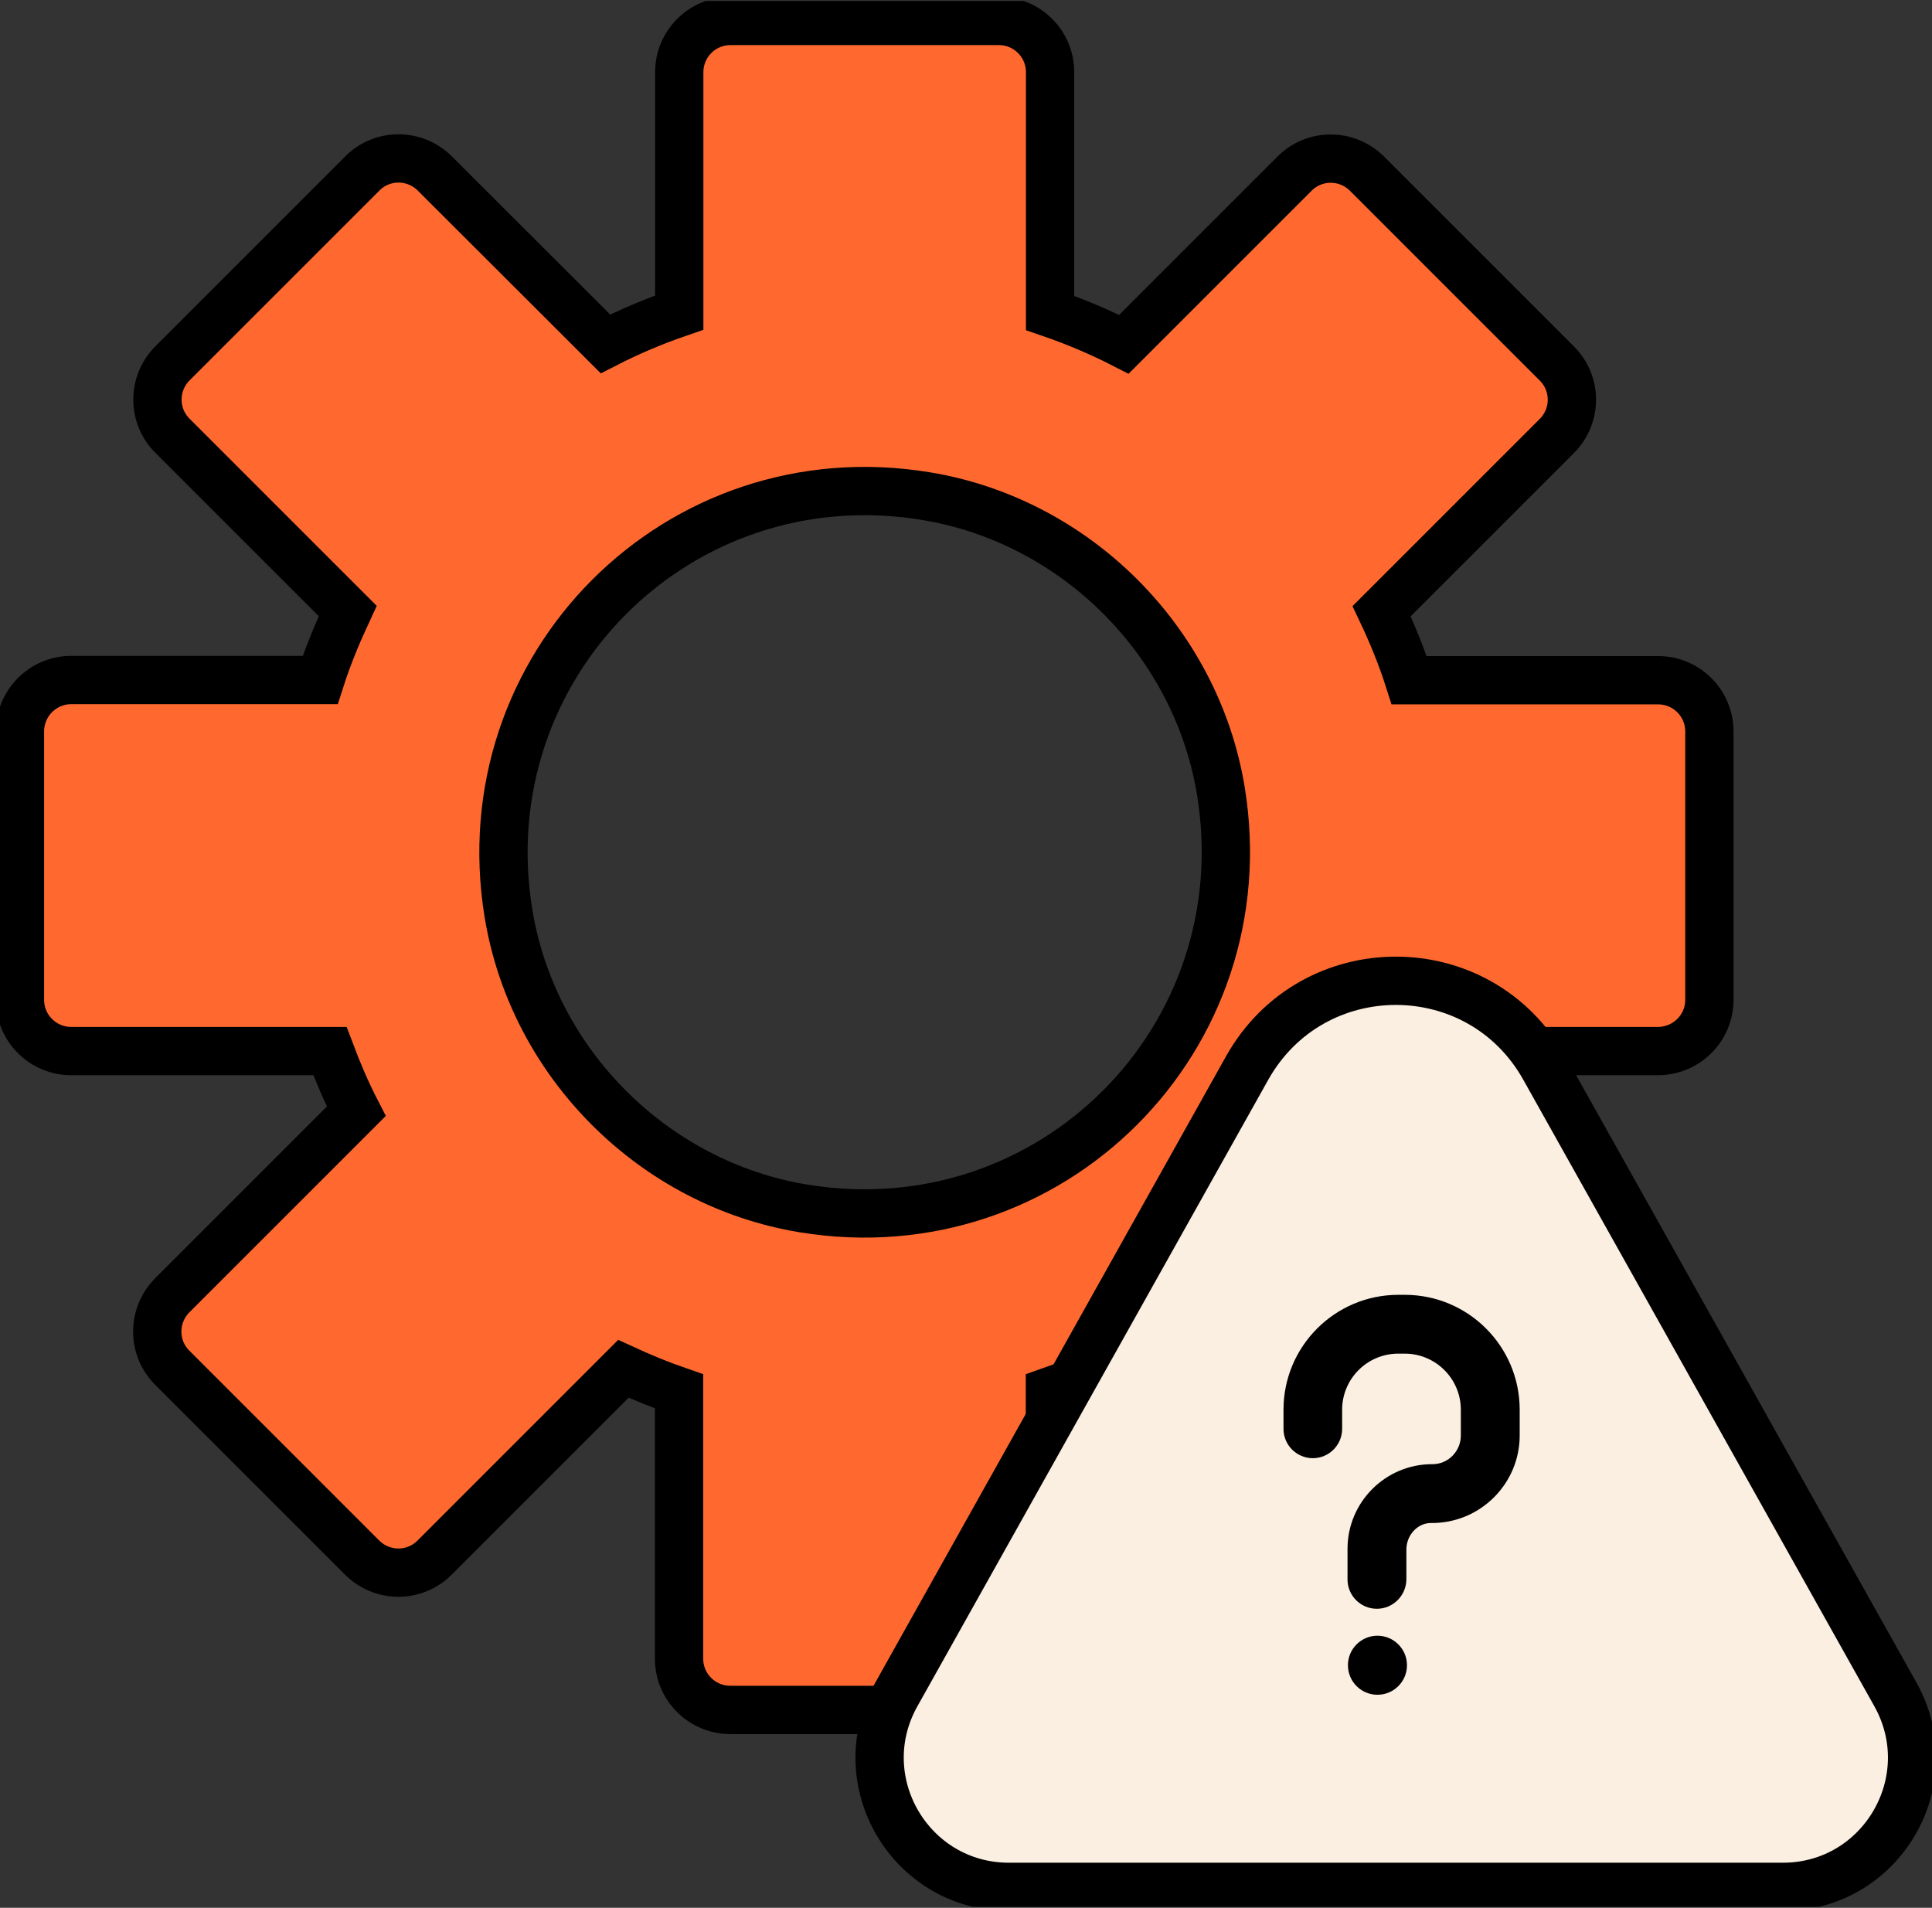
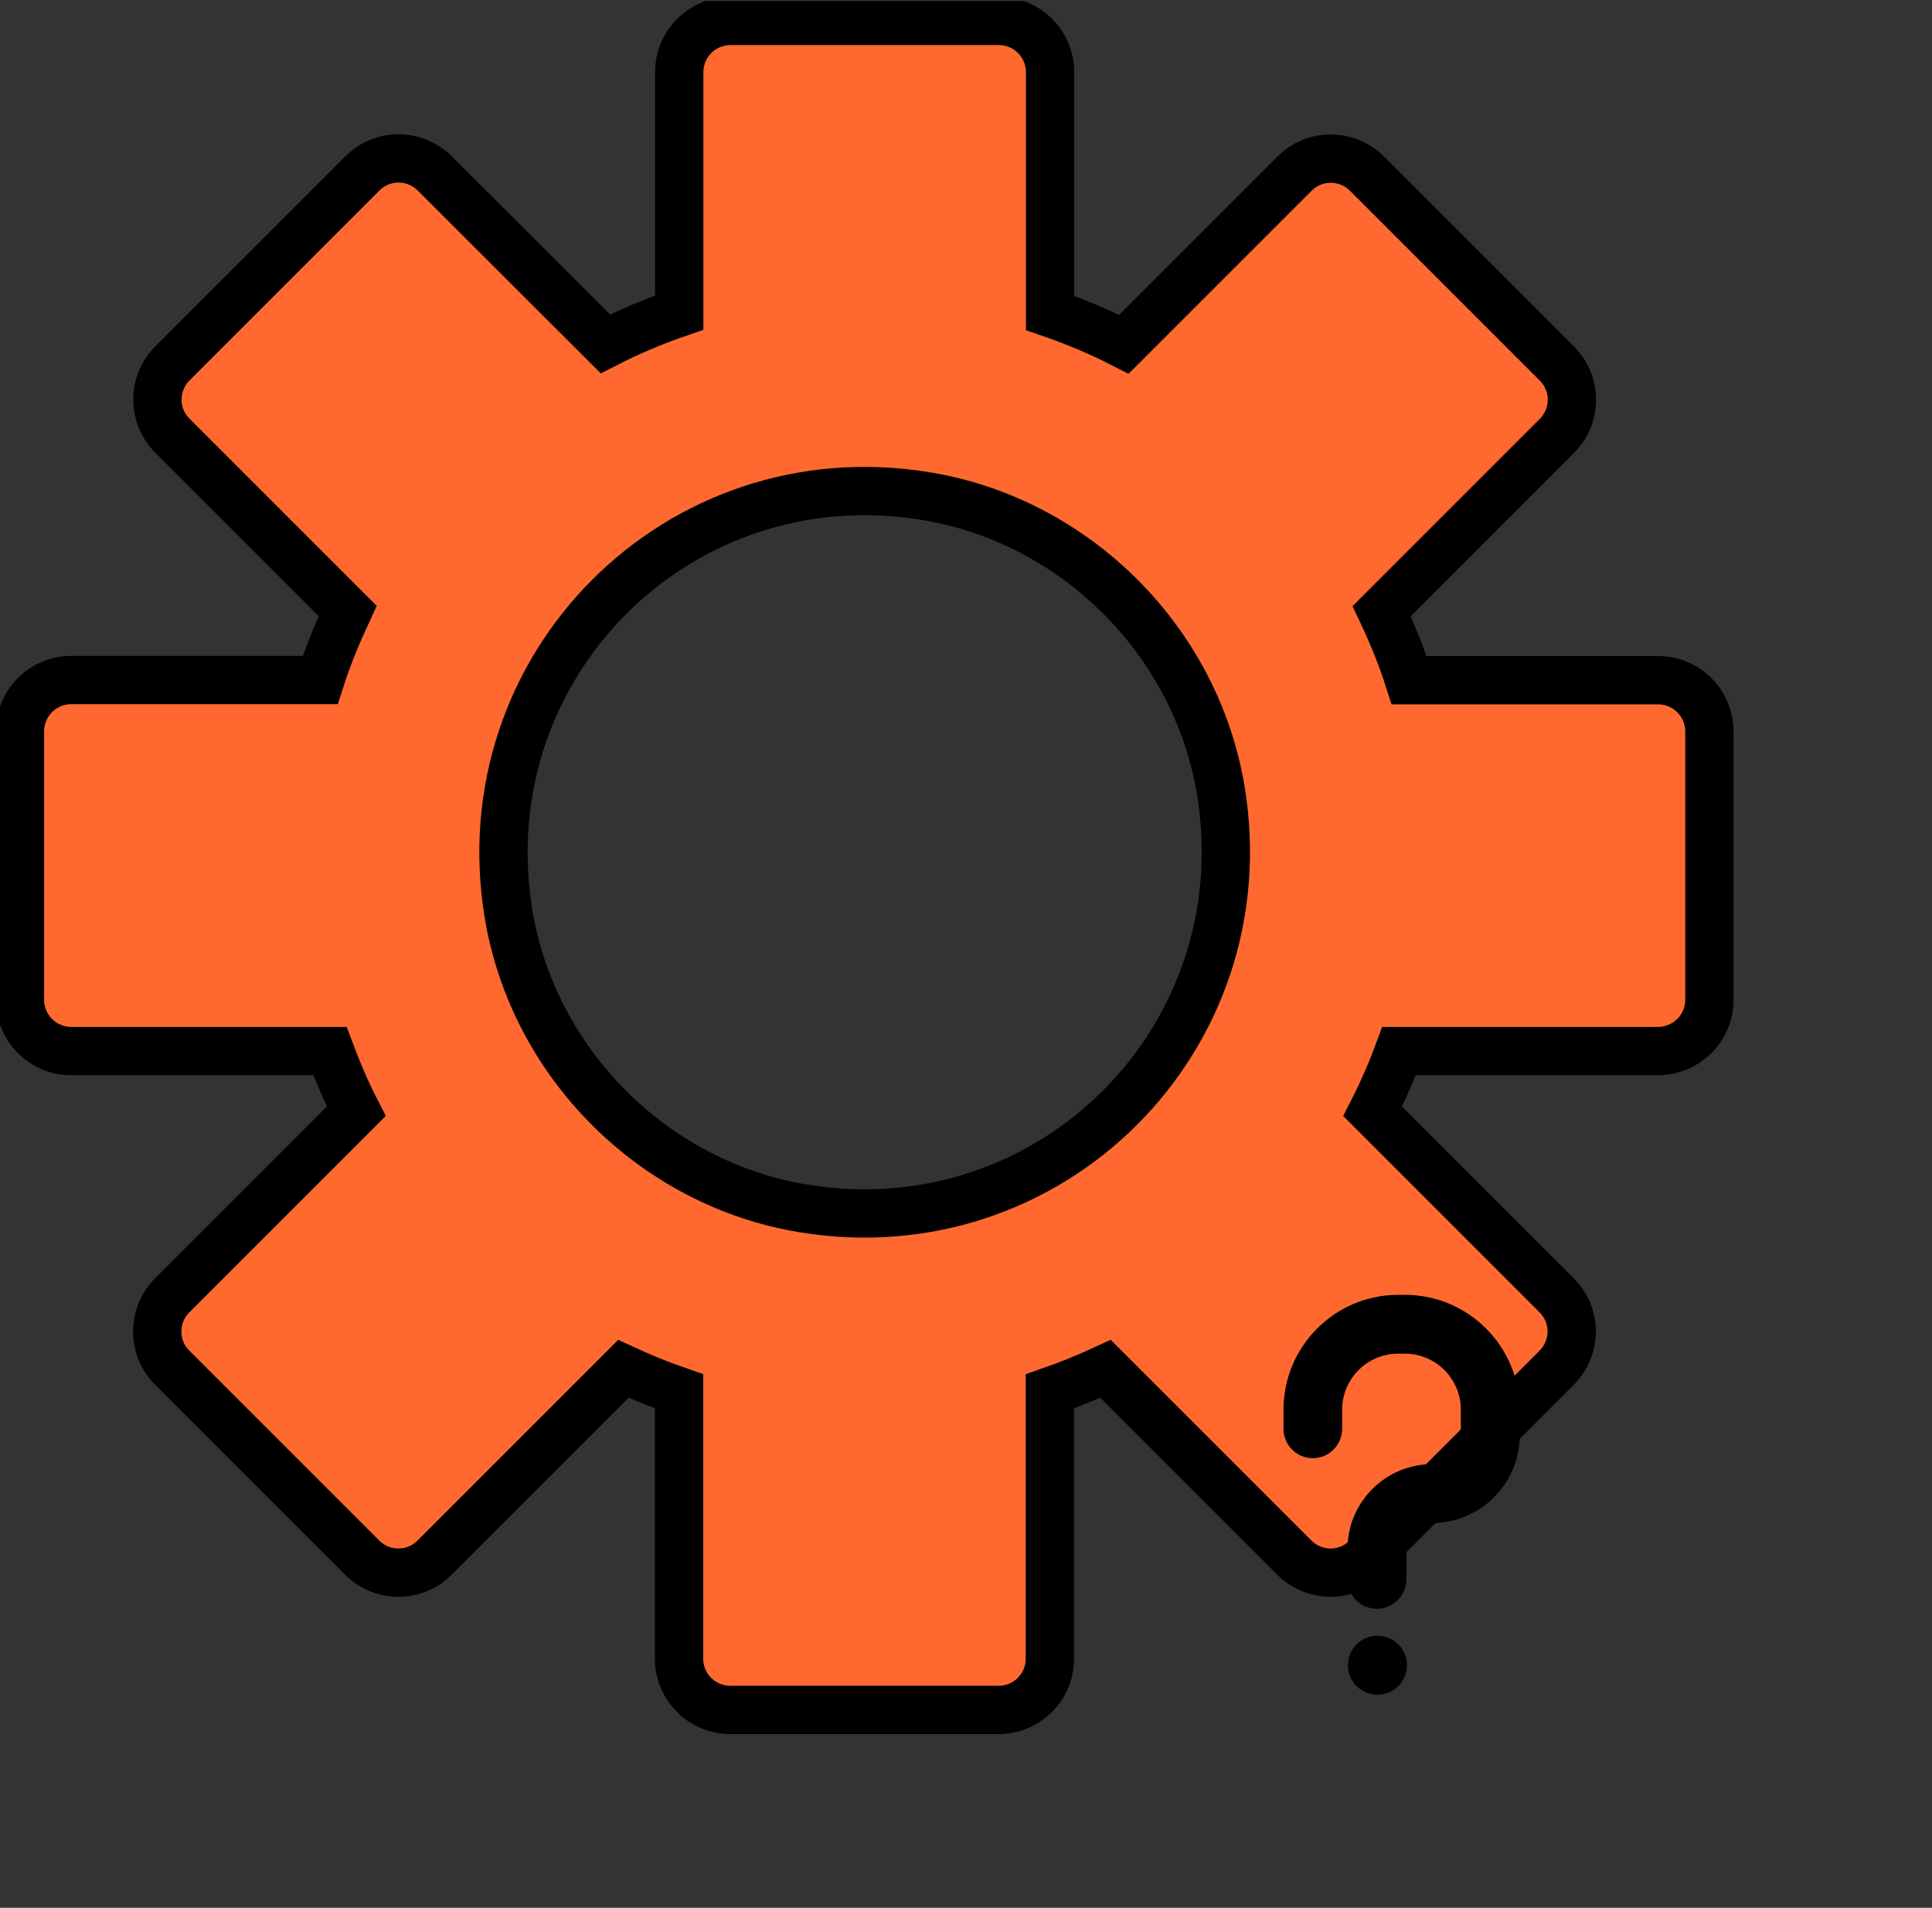
<svg xmlns="http://www.w3.org/2000/svg" width="80" height="79" viewBox="0 0 80 79" fill="none">
  <rect x="0" y="0" width="80" height="79" fill="#333333" stroke="none" />
  <g clip-path="url(#clip0_209_394)">
    <path d="M70.782 41.4V30.29C70.782 29.117 69.832 28.167 68.659 28.167H58.35C58.036 27.184 57.648 26.234 57.21 25.309L64.463 18.056C65.297 17.222 65.297 15.876 64.463 15.05L56.607 7.194C55.773 6.36 54.427 6.36 53.601 7.194L46.538 14.257C45.555 13.753 44.539 13.323 43.482 12.96V2.99C43.482 1.817 42.532 0.867 41.359 0.867H30.249C29.076 0.867 28.126 1.817 28.126 2.99V12.944C27.069 13.307 26.053 13.736 25.07 14.24L18.007 7.186C17.173 6.352 15.827 6.352 15.001 7.186L7.145 15.042C6.311 15.876 6.311 17.222 7.145 18.048L14.398 25.301C13.968 26.226 13.572 27.176 13.258 28.159H2.949C1.776 28.159 0.826 29.117 0.826 30.29V41.4C0.826 42.573 1.776 43.523 2.949 43.523H13.662C13.985 44.382 14.34 45.216 14.753 46.017L7.137 53.633C6.303 54.468 6.303 55.814 7.137 56.64L14.992 64.495C15.827 65.33 17.173 65.33 17.999 64.495L25.813 56.681C26.565 57.028 27.325 57.342 28.118 57.615V68.683C28.118 69.856 29.068 70.806 30.241 70.806H41.351C42.524 70.806 43.474 69.856 43.474 68.683V57.615C44.258 57.342 45.026 57.028 45.778 56.681L53.592 64.495C54.427 65.33 55.773 65.33 56.599 64.495L64.454 56.64C65.289 55.806 65.289 54.459 64.454 53.633L56.839 46.017C57.252 45.208 57.615 44.373 57.929 43.523H68.642C69.832 43.523 70.782 42.573 70.782 41.4ZM50.553 32.751C52.229 42.994 43.507 51.717 33.272 50.04C27.069 49.024 22.071 44.027 21.055 37.823C19.379 27.589 28.101 18.858 38.336 20.543C44.539 21.559 49.537 26.556 50.553 32.751Z" fill="#FF692F" stroke="black" stroke-width="2" stroke-miterlimit="10" />
-     <path d="M51.642 44.225L37.113 70.17C35.114 73.739 37.691 78.133 41.78 78.133H73.821C77.91 78.133 80.479 73.739 78.488 70.17L63.95 44.225C61.257 39.409 54.344 39.409 51.642 44.225Z" fill="#FAEFE1" stroke="black" stroke-width="2" stroke-miterlimit="10" />
    <path d="M57.012 66.618C56.343 66.618 55.798 66.073 55.798 65.404V64.132C55.798 62.199 57.376 60.621 59.317 60.63C59.969 60.63 60.49 60.093 60.49 59.44V58.375C60.49 57.094 59.449 56.053 58.169 56.053H57.896C56.616 56.053 55.575 57.094 55.575 58.375V59.168C55.575 59.837 55.03 60.382 54.361 60.382C53.692 60.382 53.147 59.837 53.147 59.168V58.375C53.147 55.748 55.278 53.617 57.904 53.617H58.169C60.795 53.617 62.927 55.748 62.927 58.375V59.44C62.927 61.447 61.283 63.083 59.267 63.066C58.689 63.058 58.235 63.578 58.235 64.165V65.404C58.227 66.073 57.681 66.618 57.012 66.618Z" fill="black" />
    <path d="M57.037 70.178C57.712 70.178 58.26 69.631 58.26 68.956C58.26 68.281 57.712 67.733 57.037 67.733C56.362 67.733 55.815 68.281 55.815 68.956C55.815 69.631 56.362 70.178 57.037 70.178Z" fill="black" />
  </g>
  <defs>
    <clipPath id="clip0_209_394">
      <rect width="80" height="78.918" fill="white" transform="translate(0 0.041)" />
    </clipPath>
  </defs>
</svg>